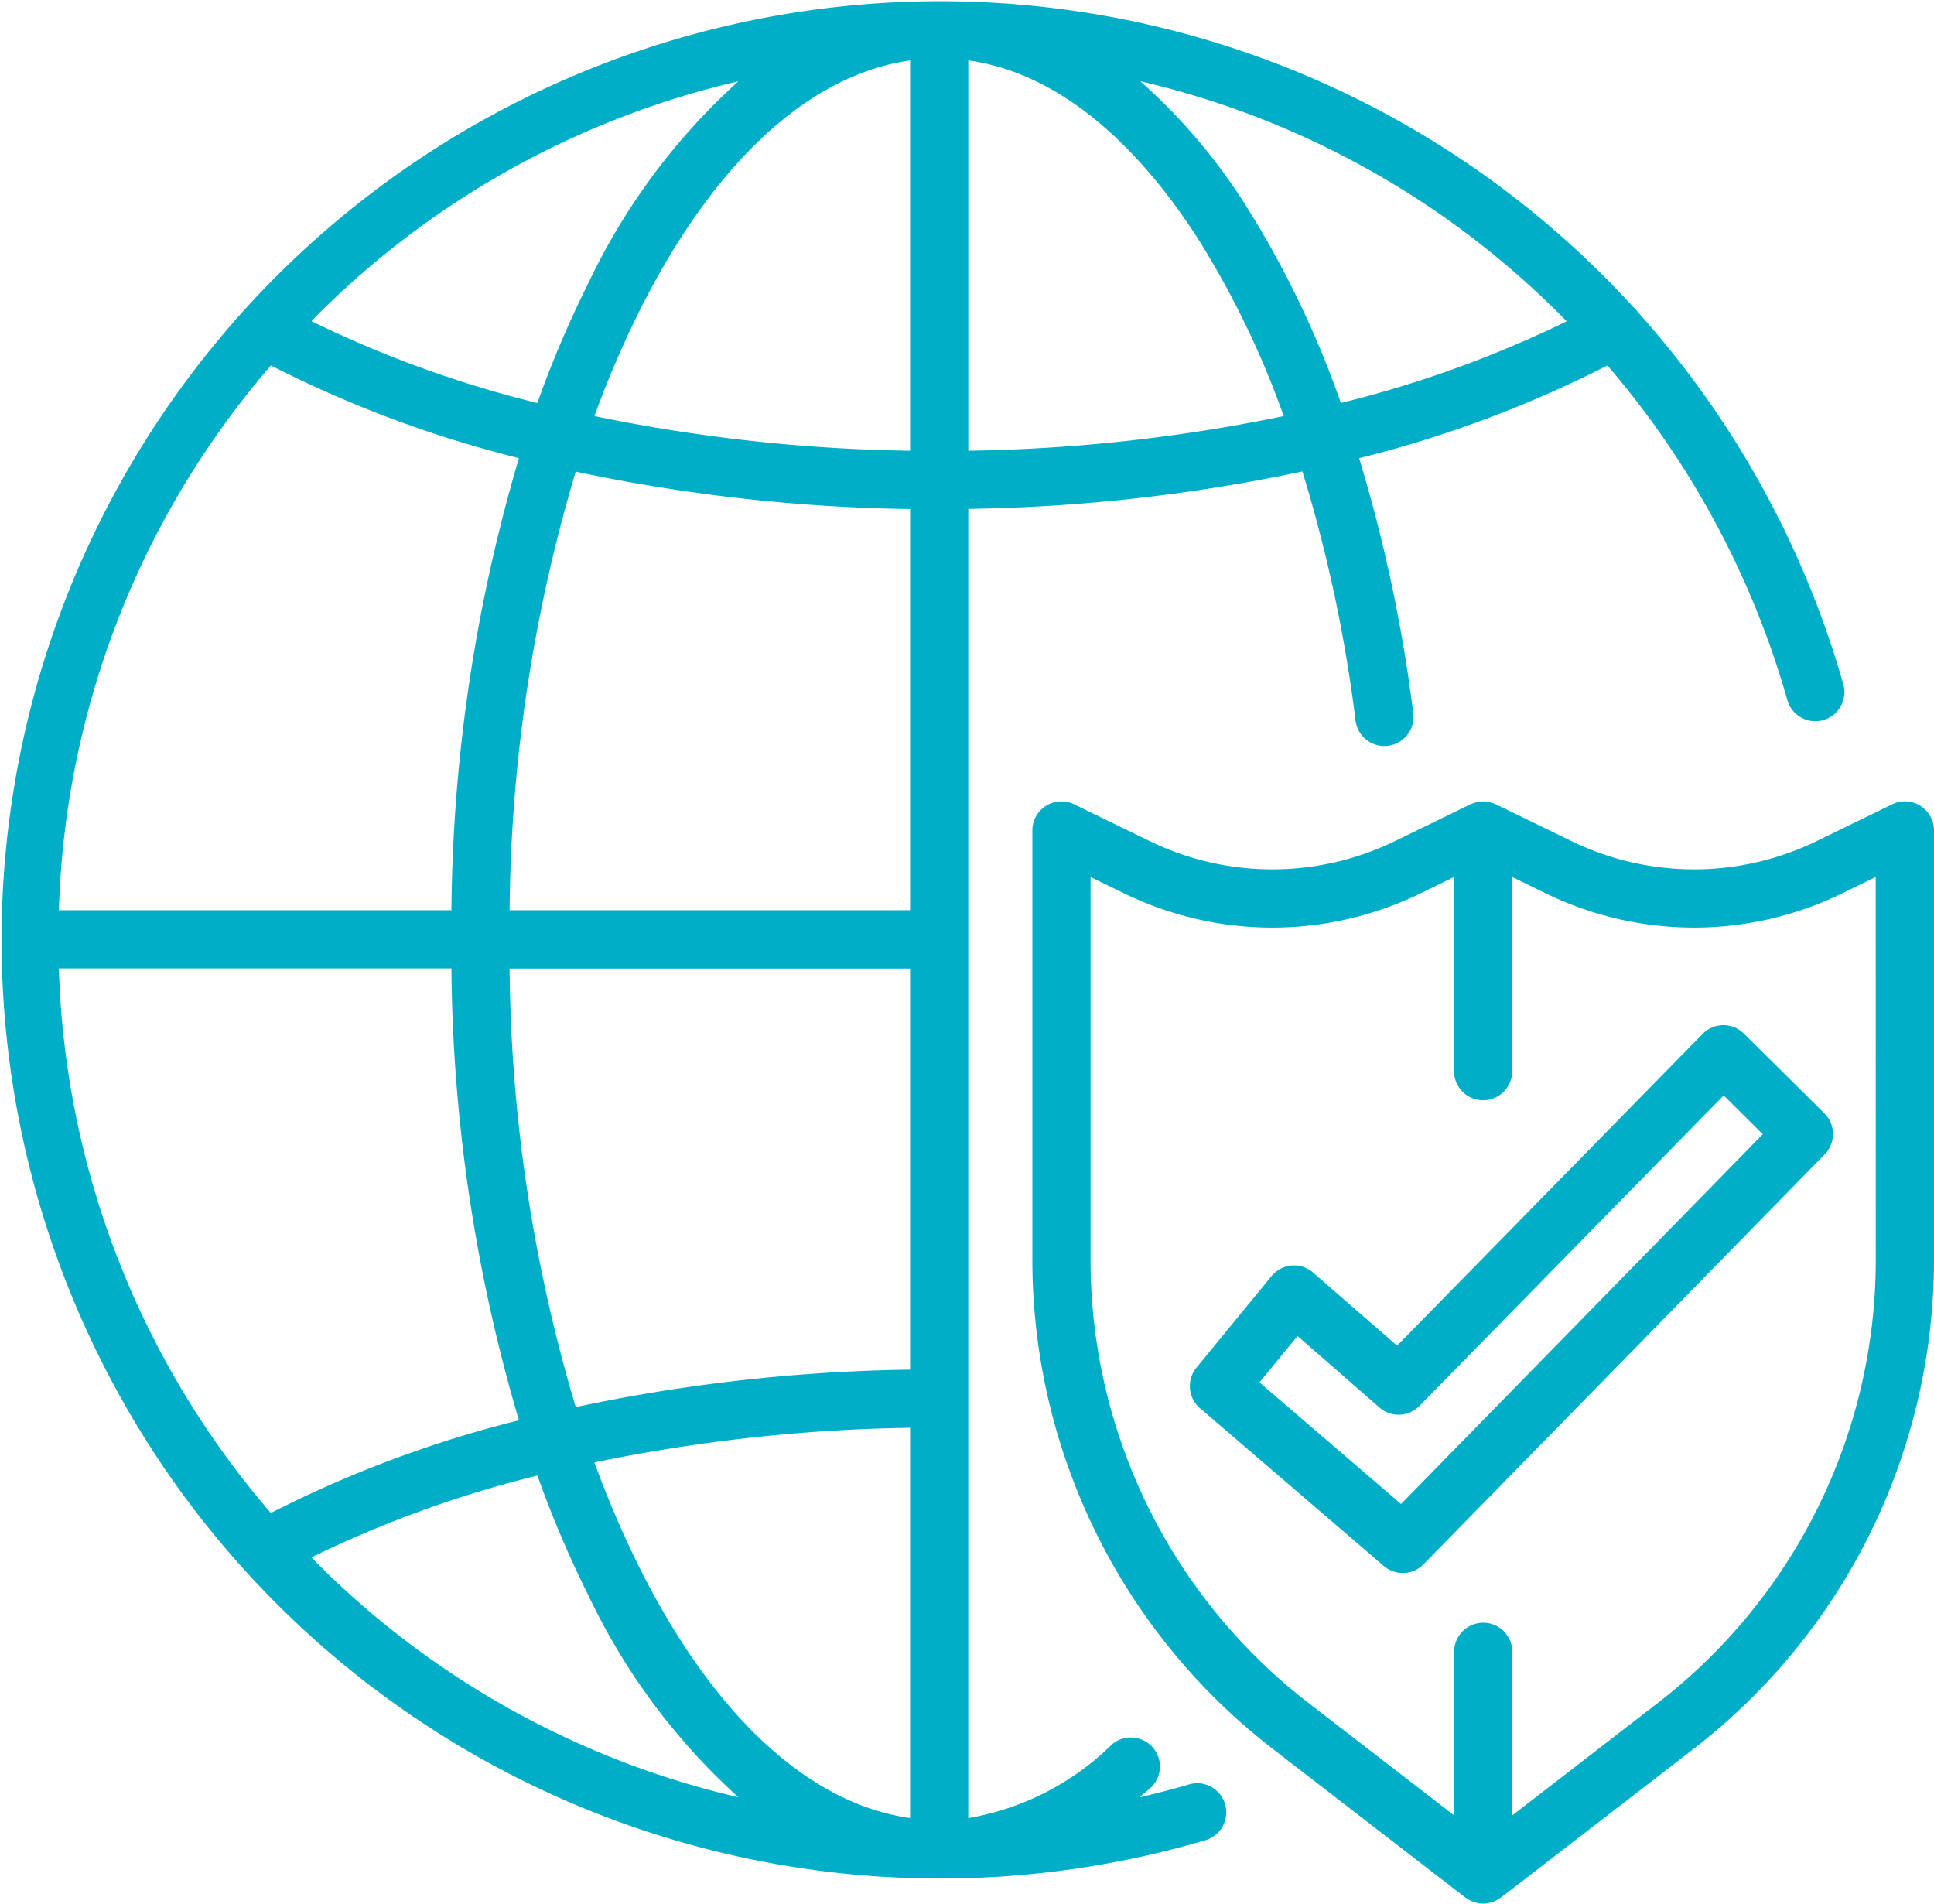
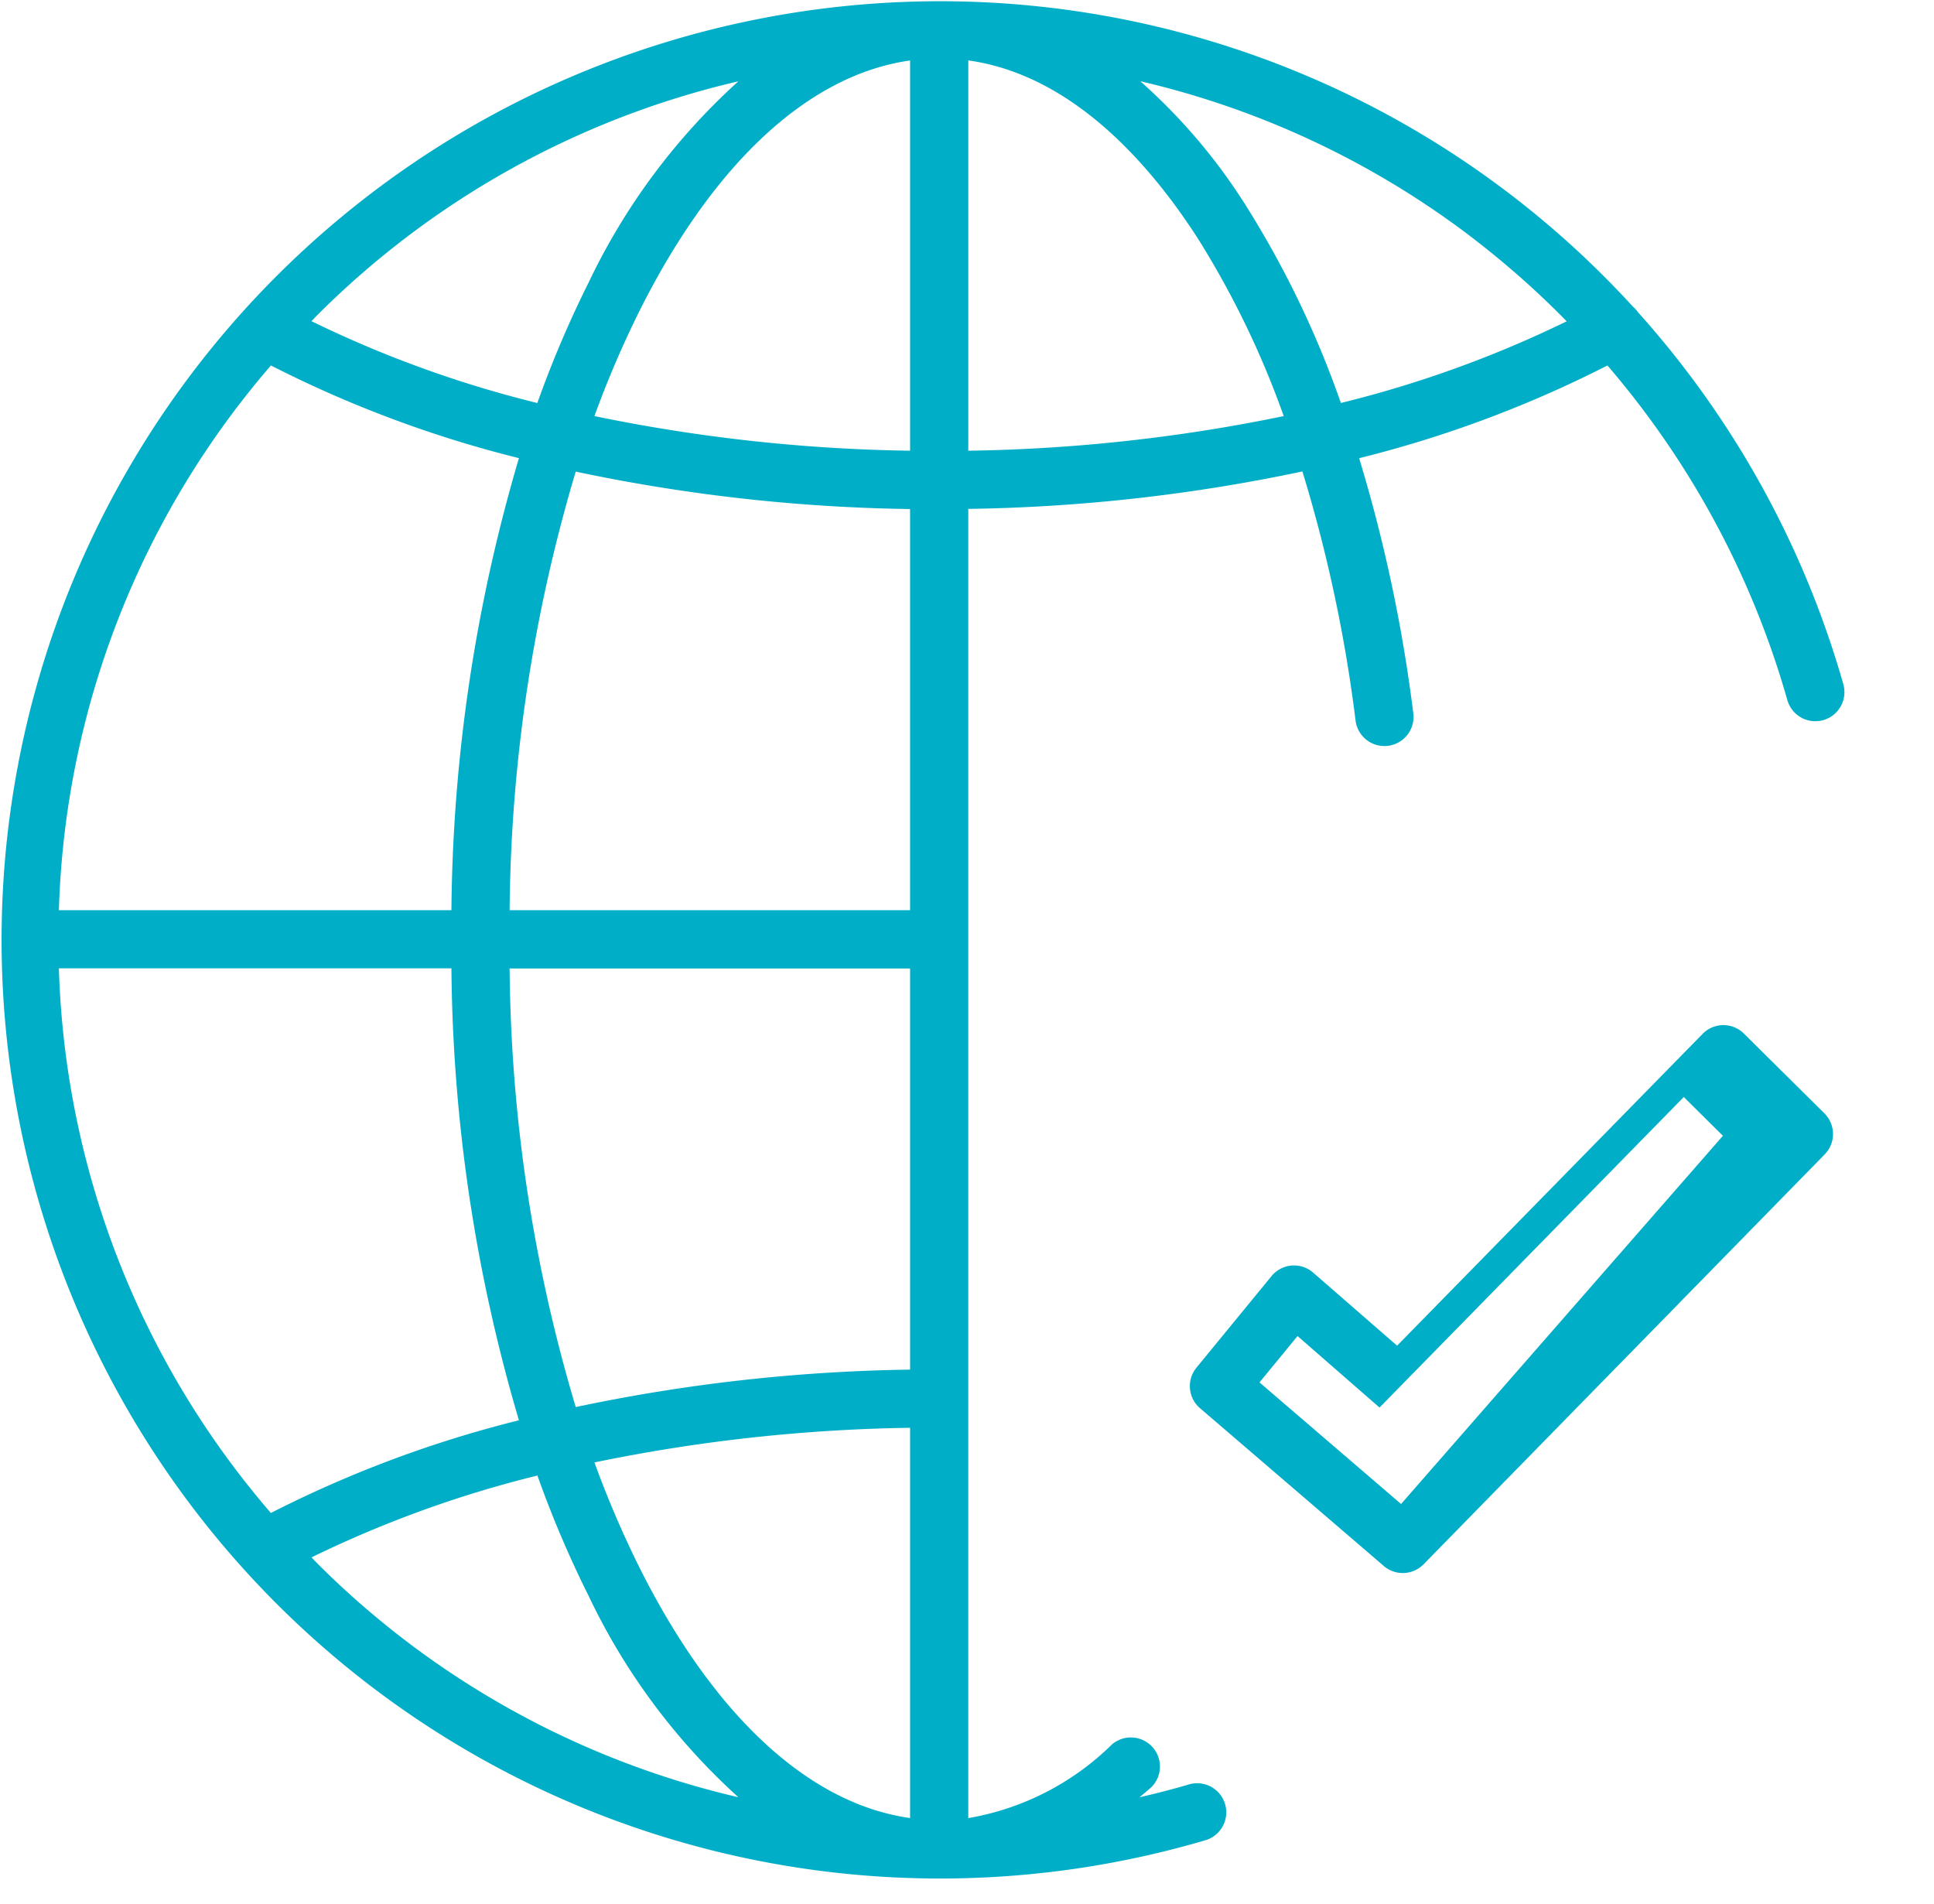
<svg xmlns="http://www.w3.org/2000/svg" id="Group_504" data-name="Group 504" width="108.485" height="106.773" viewBox="0 0 108.485 106.773">
-   <path id="Path_865" data-name="Path 865" d="M848.889,58.717a1.63,1.63,0,0,0-1.579-.083l-4.19,2.04a15.721,15.721,0,0,1-13.847,0l-4.191-2.04c-.011-.006-.024-.008-.035-.013a1.575,1.575,0,0,0-.243-.085c-.03-.009-.057-.021-.088-.027a1.609,1.609,0,0,0-.336-.038h-.026a1.618,1.618,0,0,0-.336.038c-.03.007-.058.019-.087.027a1.59,1.59,0,0,0-.244.085c-.011.005-.022.007-.033.013l-4.191,2.04a15.721,15.721,0,0,1-13.847,0l-4.191-2.04a1.631,1.631,0,0,0-2.346,1.467V84.175a34.665,34.665,0,0,0,13.484,27.438l10.807,8.341c.01.007.02.009.03.015a1.605,1.605,0,0,0,.413.221c.028.01.056.018.085.026a1.468,1.468,0,0,0,.938,0c.029-.009.056-.016.085-.026a1.617,1.617,0,0,0,.415-.221c.008-.007.02-.009.029-.015l10.807-8.341a34.656,34.656,0,0,0,13.483-27.438V60.1a1.632,1.632,0,0,0-.766-1.384m-2.5,25.458a31.4,31.4,0,0,1-12.214,24.855L826,115.341v-9.171a1.631,1.631,0,1,0-3.263,0v9.171l-8.179-6.312a31.394,31.394,0,0,1-12.215-24.855V62.71l1.846.9a18.965,18.965,0,0,0,16.7,0l1.844-.9V73.6a1.631,1.631,0,1,0,3.263,0V62.71l1.845.9a18.967,18.967,0,0,0,16.7,0l1.844-.9Z" transform="translate(-741.17 -13.521)" fill="#00afc7" />
-   <path id="Path_866" data-name="Path 866" d="M840.5,73.633a1.632,1.632,0,0,0-2.314.017l-17.139,17.49-4.712-4.1a1.63,1.63,0,0,0-2.333.2l-4.21,5.134a1.632,1.632,0,0,0,.2,2.273l10.313,8.854a1.632,1.632,0,0,0,2.229-.1l22.5-22.991a1.632,1.632,0,0,0-.018-2.3Zm-19.231,26.387L813.329,93.2l2.133-2.6,4.6,4.011a1.631,1.631,0,0,0,2.237-.088l17.067-17.418,2.194,2.175Z" transform="translate(-742.679 -15.663)" fill="#00afc7" />
+   <path id="Path_866" data-name="Path 866" d="M840.5,73.633a1.632,1.632,0,0,0-2.314.017l-17.139,17.49-4.712-4.1a1.63,1.63,0,0,0-2.333.2l-4.21,5.134a1.632,1.632,0,0,0,.2,2.273l10.313,8.854a1.632,1.632,0,0,0,2.229-.1l22.5-22.991a1.632,1.632,0,0,0-.018-2.3Zm-19.231,26.387L813.329,93.2l2.133-2.6,4.6,4.011l17.067-17.418,2.194,2.175Z" transform="translate(-742.679 -15.663)" fill="#00afc7" />
  <path id="Path_867" data-name="Path 867" d="M797.976,105.934c-.917.271-1.844.507-2.775.723.226-.193.454-.372.677-.577a1.632,1.632,0,0,0-2.207-2.4,15.117,15.117,0,0,1-8.072,4.143V34.391a96.963,96.963,0,0,0,18.742-2.1,82.065,82.065,0,0,1,2.978,13.935,1.632,1.632,0,1,0,3.237-.411,85.439,85.439,0,0,0-3.031-14.267,65.328,65.328,0,0,0,13.927-5.2,49.589,49.589,0,0,1,10.092,18.767,1.632,1.632,0,0,0,3.142-.884,52.914,52.914,0,0,0-11.519-20.869,1.616,1.616,0,0,0-.284-.314A52.647,52.647,0,1,0,798.9,109.065a1.632,1.632,0,0,0-.923-3.131M734.588,60.161h22.019a92.016,92.016,0,0,0,3.787,25.348,65.306,65.306,0,0,0-13.915,5.2,49,49,0,0,1-11.891-30.55m11.891-33.814a65.214,65.214,0,0,0,13.915,5.2A92.021,92.021,0,0,0,756.607,56.9H734.588a49,49,0,0,1,11.891-30.55M782.335,9.24V31.128a93.841,93.841,0,0,1-17.706-1.943,56.946,56.946,0,0,1,2.587-6.018c4.171-8.268,9.488-13.134,15.118-13.927m0,25.151V56.9H759.871a88.44,88.44,0,0,1,3.709-24.6,96.887,96.887,0,0,0,18.755,2.1m-22.464,25.77h22.464V82.668a96.888,96.888,0,0,0-18.755,2.1,88.435,88.435,0,0,1-3.709-24.6m22.464,25.77V107.82c-5.63-.793-10.947-5.659-15.118-13.927a56.847,56.847,0,0,1-2.587-6.019,93.841,93.841,0,0,1,17.706-1.943m3.264-54.8V9.237c5.832.811,10.213,5.819,12.94,10.087a50.663,50.663,0,0,1,4.754,9.862A93.872,93.872,0,0,1,785.6,31.128m28.456-11.8a49.075,49.075,0,0,1,5.11,4.542A63.353,63.353,0,0,1,806.5,28.451a54.326,54.326,0,0,0-5.21-10.882,32.319,32.319,0,0,0-6.042-7.165,48.943,48.943,0,0,1,18.807,8.919m-41.349-8.917A36.133,36.133,0,0,0,764.3,21.7a60.416,60.416,0,0,0-2.874,6.753,63.316,63.316,0,0,1-12.668-4.59c.089-.091.172-.185.261-.275a49.088,49.088,0,0,1,23.683-13.179M749.023,93.474c-.09-.09-.173-.185-.262-.275a63.341,63.341,0,0,1,12.669-4.59,60.349,60.349,0,0,0,2.874,6.753,36.123,36.123,0,0,0,8.4,11.291,49.081,49.081,0,0,1-23.683-13.179" transform="translate(-731.285 -5.848)" fill="#00afc7" />
</svg>